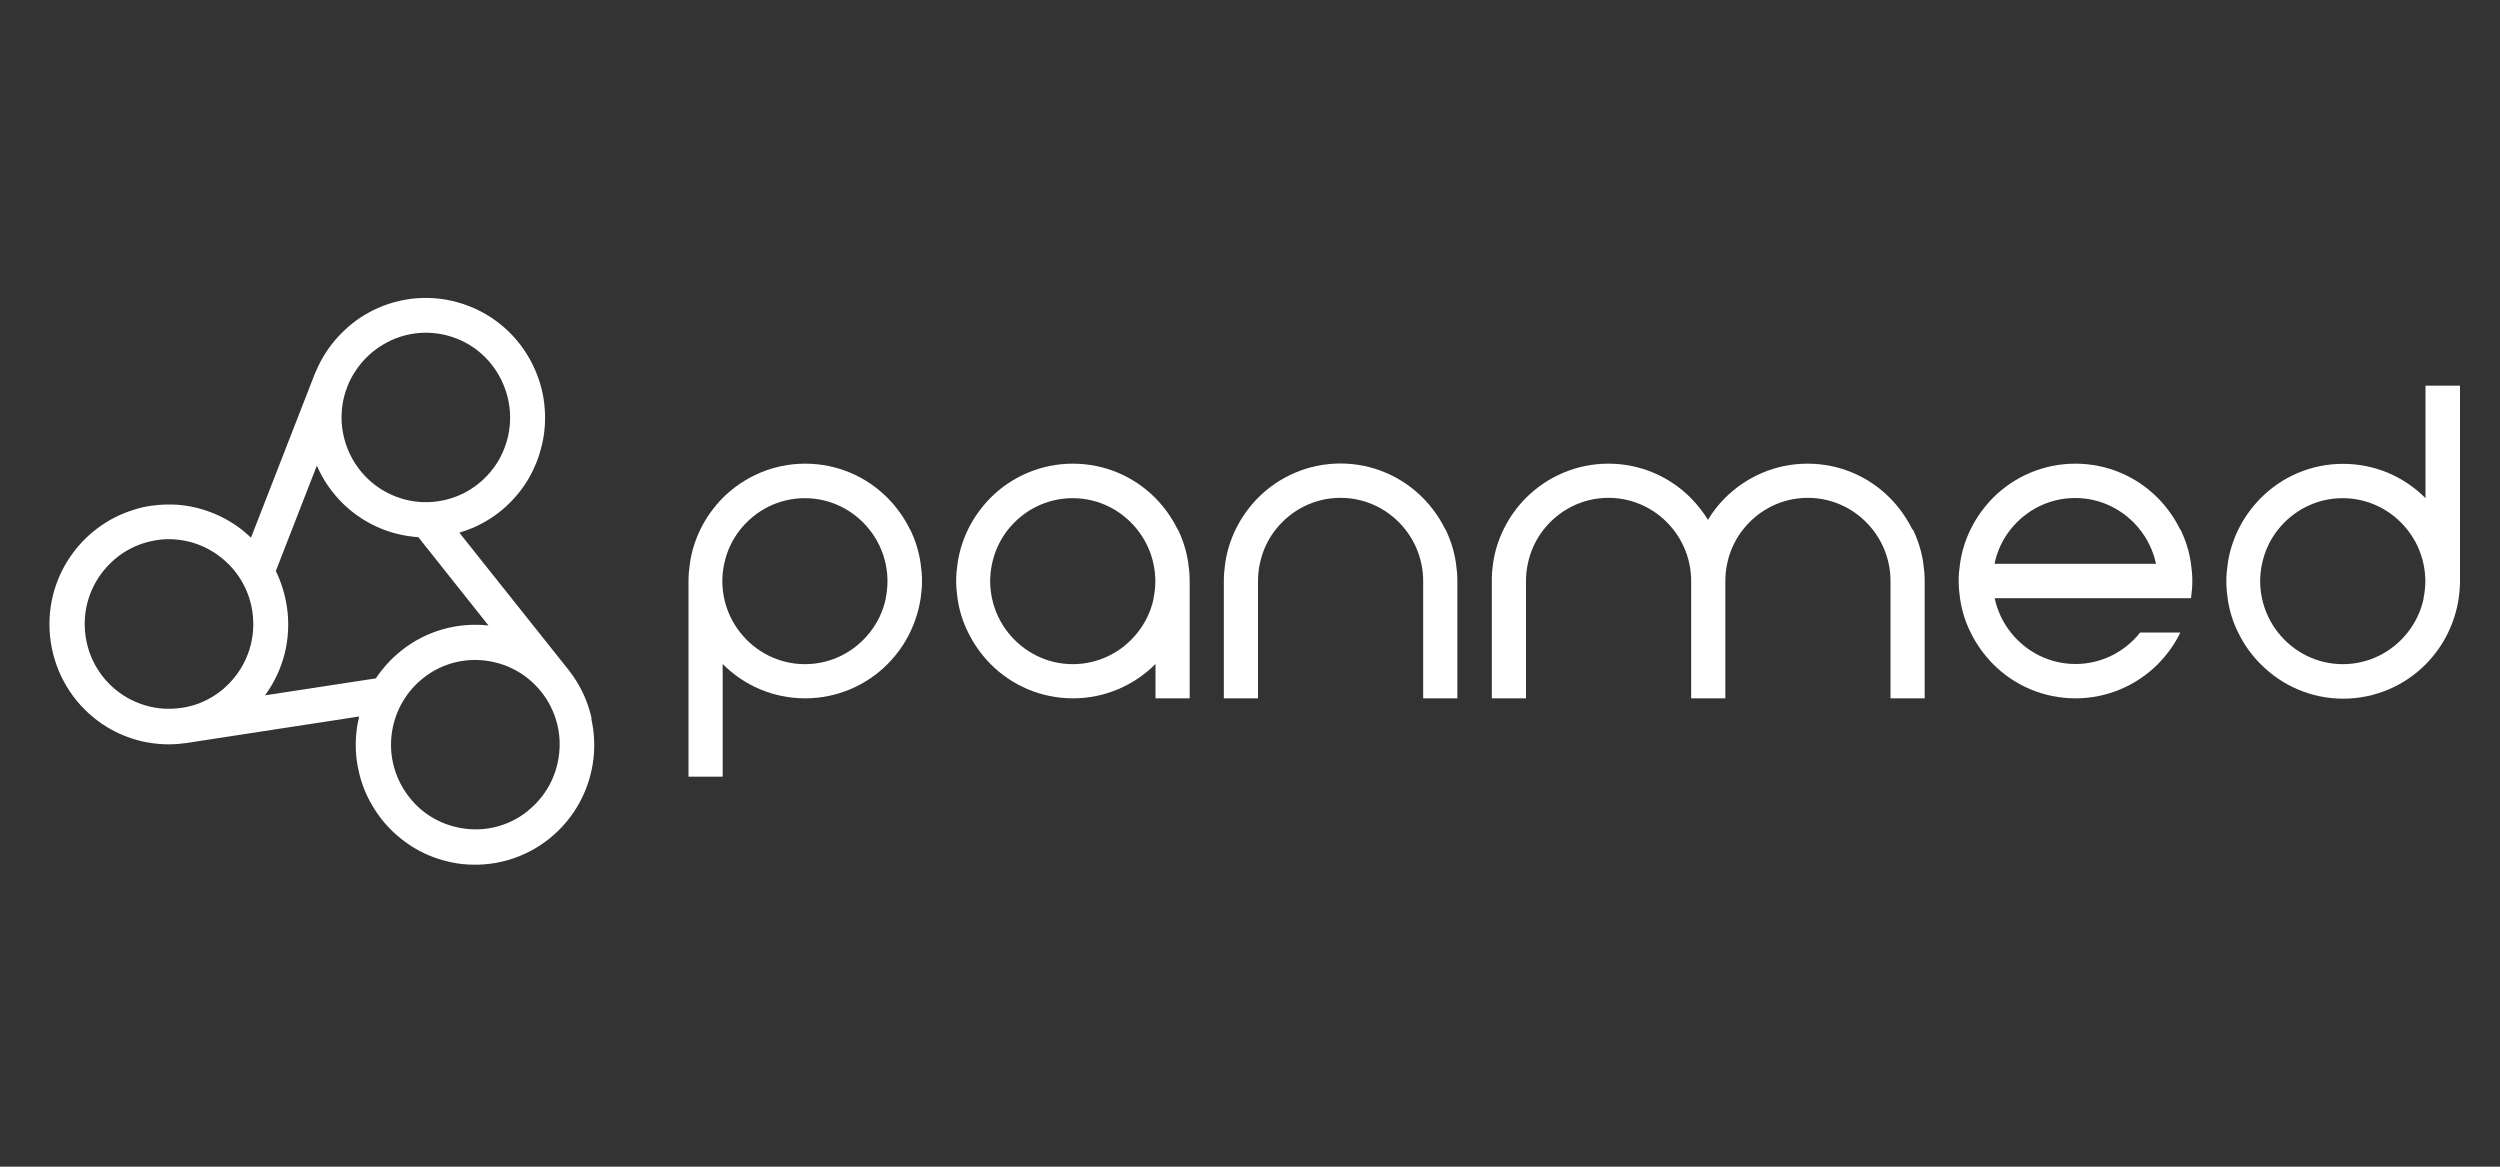
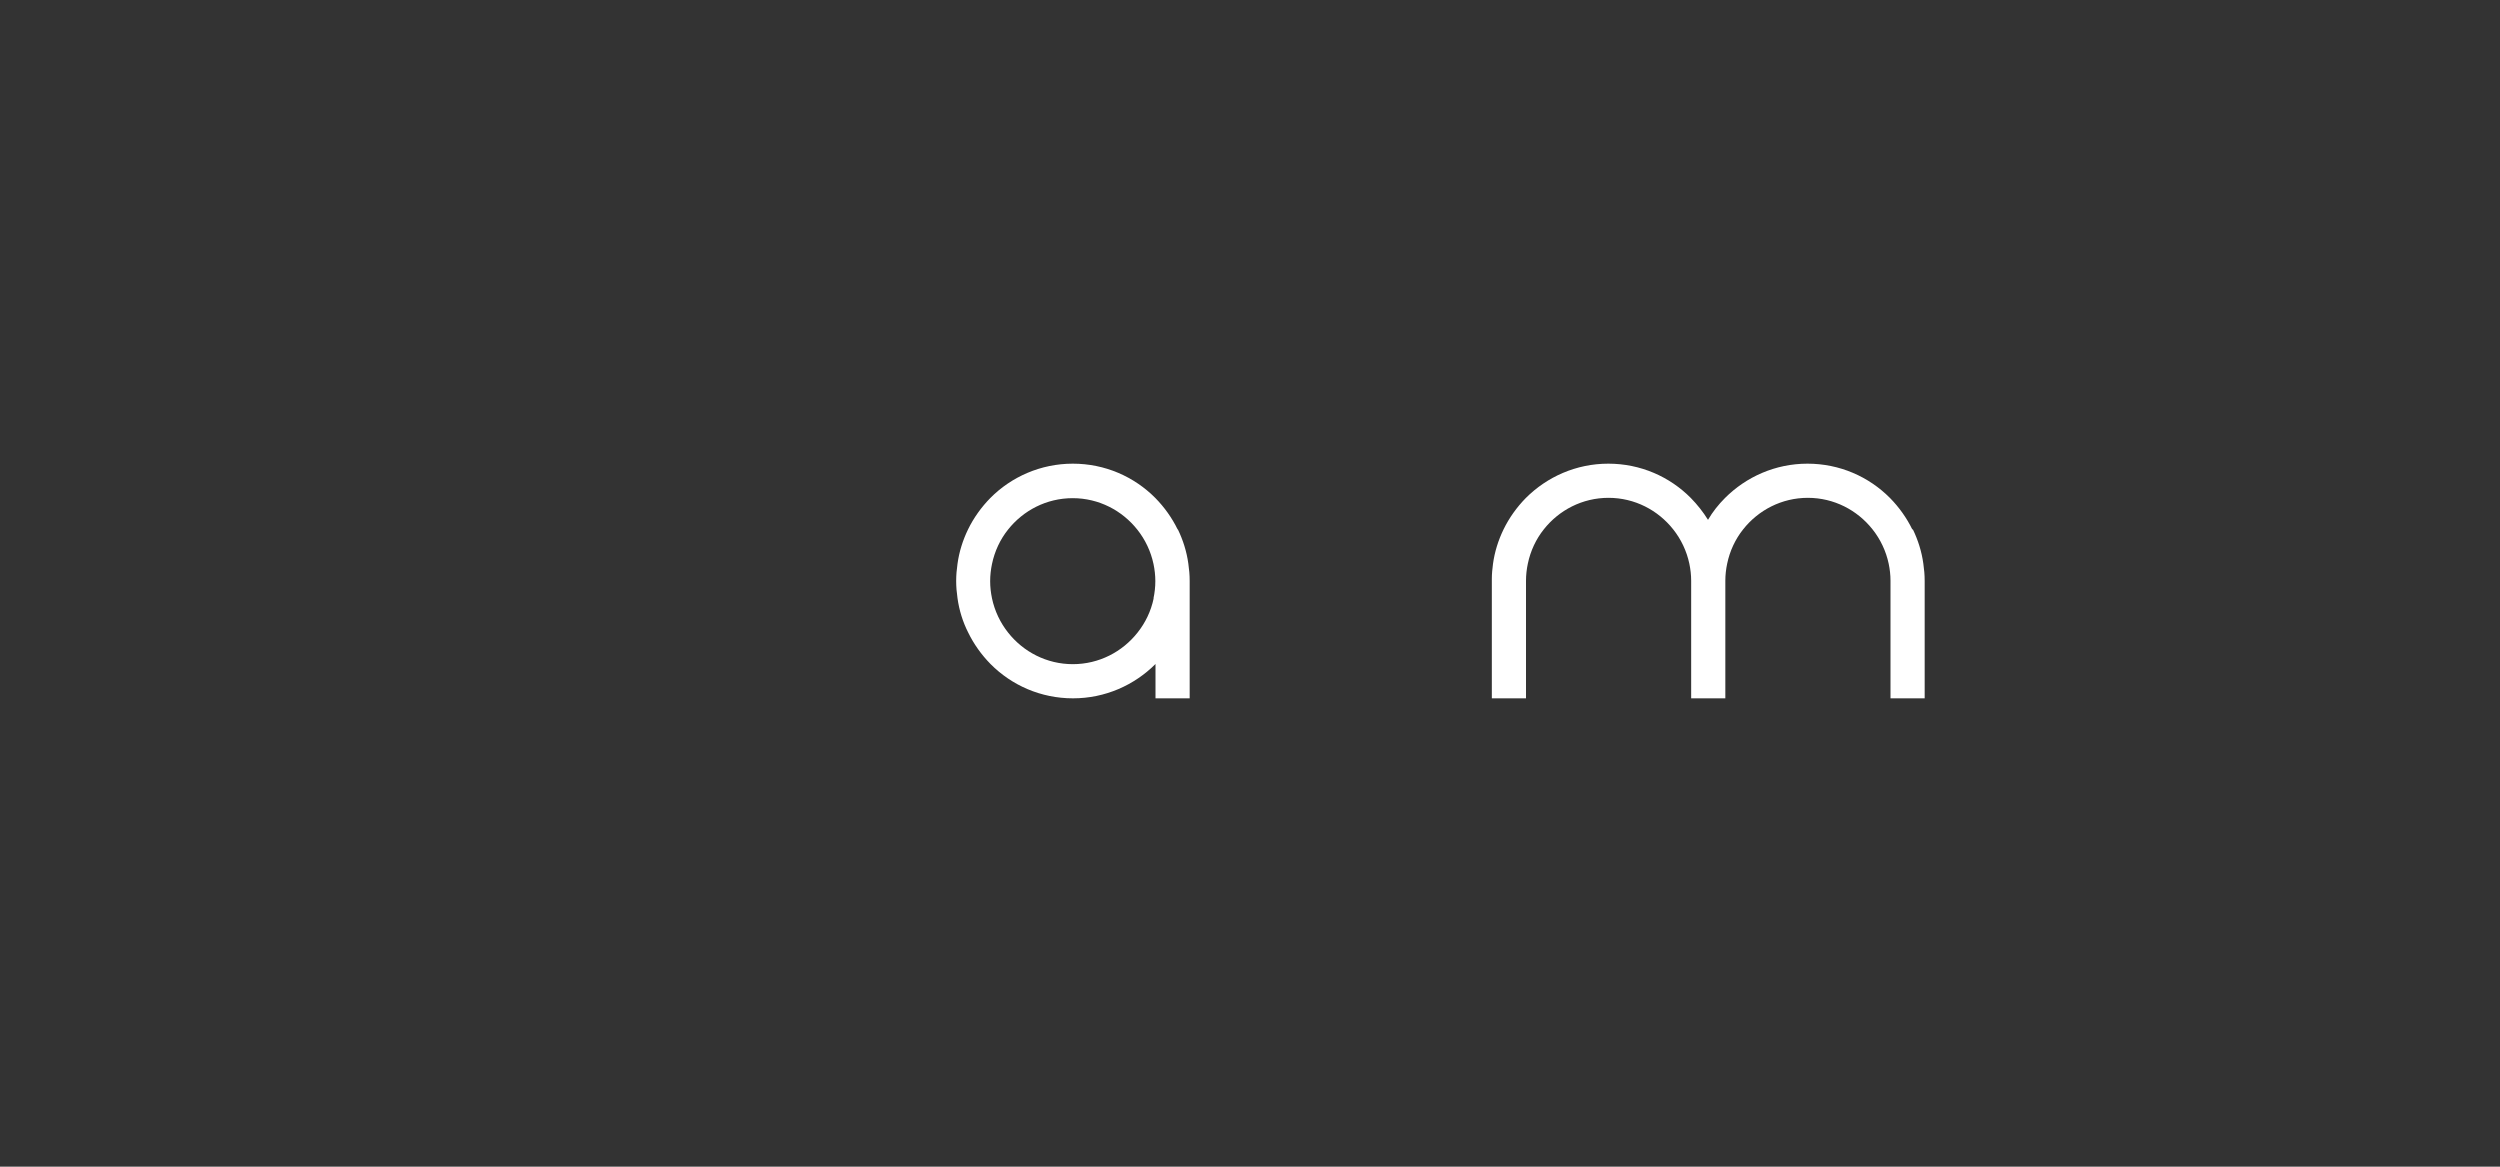
<svg xmlns="http://www.w3.org/2000/svg" id="Layer_1" viewBox="0 0 150 70">
  <rect x="0" y="0" width="150" height="70" fill="#333333" stroke="none" />
  <g>
-     <path d="M54.6,31.77c-.34-.7-.8-1.34-1.34-1.89-1.27-1.28-3.02-2.06-4.95-2.06s-3.68.79-4.95,2.06c-.54.55-1,1.19-1.34,1.89-.31.64-.53,1.33-.63,2.06-.05.34-.08.68-.08,1.03v11.74h2.05v-6.76c1.27,1.28,3.02,2.06,4.95,2.06s3.69-.79,4.95-2.06c.54-.55,1-1.18,1.34-1.89.31-.64.53-1.33.64-2.06.05-.34.08-.68.08-1.03s-.03-.69-.08-1.03c-.1-.73-.32-1.42-.63-2.06h0ZM53.15,35.9c-.16.77-.5,1.47-.97,2.06-.91,1.15-2.31,1.89-3.88,1.89s-2.97-.74-3.88-1.89c-.47-.59-.81-1.3-.97-2.06-.07-.33-.11-.68-.11-1.03s.04-.7.11-1.03c.16-.77.49-1.47.96-2.06.91-1.15,2.31-1.89,3.88-1.89s2.97.74,3.88,1.89c.47.59.81,1.3.97,2.06.07.33.11.68.11,1.03s-.04.7-.11,1.03Z" fill="#fff" />
    <path d="M70.66,31.77c-.34-.7-.8-1.34-1.34-1.89-1.27-1.28-3.02-2.06-4.95-2.06s-3.69.79-4.95,2.06c-.54.55-1,1.19-1.34,1.89-.31.64-.53,1.33-.63,2.06-.05.34-.08.68-.08,1.03s.03.69.08,1.03c.1.73.32,1.43.64,2.06.34.7.8,1.34,1.34,1.89,1.27,1.28,3.02,2.06,4.95,2.06s3.68-.79,4.95-2.06v2.06h2.05v-7.05c0-.35-.03-.69-.08-1.03-.1-.73-.32-1.42-.63-2.06h0ZM69.22,35.9c-.16.77-.5,1.47-.97,2.06-.91,1.15-2.31,1.89-3.88,1.89s-2.97-.74-3.88-1.89c-.47-.59-.81-1.3-.97-2.06-.07-.33-.11-.68-.11-1.03s.04-.7.11-1.03c.16-.77.49-1.47.96-2.06.91-1.15,2.31-1.89,3.88-1.89s2.97.74,3.88,1.89c.47.59.81,1.3.97,2.06.07.33.11.68.11,1.03s-.04.7-.11,1.03Z" fill="#fff" />
-     <path d="M86.72,31.77c-.34-.7-.8-1.34-1.34-1.89-1.27-1.28-3.02-2.07-4.95-2.07s-3.69.79-4.95,2.06c-.54.55-1,1.19-1.34,1.89-.31.64-.53,1.33-.63,2.06-.05.34-.08.68-.08,1.03v7.05h2.05v-7.05c0-.36.04-.7.11-1.03.16-.77.49-1.47.96-2.06.91-1.15,2.31-1.89,3.88-1.89s2.97.74,3.88,1.89c.47.59.81,1.3.97,2.06.07.33.11.68.11,1.03v7.05h2.05v-7.05c0-.35-.03-.69-.08-1.03-.1-.73-.32-1.42-.63-2.06h0Z" fill="#fff" />
    <path d="M114.74,31.77c-.34-.7-.8-1.34-1.34-1.89-1.27-1.28-3.02-2.06-4.95-2.06s-3.68.79-4.95,2.06c-.39.39-.74.83-1.02,1.31-.29-.47-.64-.91-1.03-1.31-1.27-1.28-3.02-2.06-4.95-2.06s-3.68.79-4.95,2.06c-.54.55-1,1.19-1.34,1.89-.31.64-.53,1.33-.63,2.06-.04.3-.07.6-.07.91v7.16h2.05v-7.05c0-.36.04-.7.11-1.03.16-.77.49-1.47.96-2.06.91-1.15,2.31-1.89,3.88-1.89s2.97.74,3.88,1.89c.47.59.81,1.3.97,2.06.07.33.11.68.11,1.03v7.05h2.05v-7.05c0-.36.04-.7.11-1.03.16-.77.49-1.47.96-2.06.91-1.15,2.31-1.89,3.88-1.89s2.97.74,3.88,1.89c.47.59.81,1.3.97,2.06.07.33.11.68.11,1.03v7.05h2.05v-7.05c0-.35-.03-.69-.08-1.03-.1-.73-.32-1.42-.63-2.06h0Z" fill="#fff" />
-     <path d="M130.81,31.77c-.34-.7-.8-1.34-1.34-1.89-1.27-1.28-3.02-2.06-4.95-2.06s-3.69.79-4.95,2.06c-.54.55-1,1.19-1.34,1.89-.31.64-.53,1.33-.63,2.06-.05.34-.08.68-.08,1.03s.03.69.08,1.03c.1.73.32,1.43.64,2.06.34.7.8,1.34,1.34,1.89,1.27,1.28,3.02,2.06,4.95,2.06s3.68-.79,4.95-2.06c.54-.55,1-1.18,1.34-1.89h-2.41c-.91,1.15-2.31,1.89-3.88,1.89s-2.97-.74-3.88-1.89c-.47-.59-.81-1.3-.97-2.06h11.78c.05-.34.08-.68.08-1.03s-.03-.69-.08-1.03c-.1-.73-.32-1.42-.63-2.06h0ZM119.67,33.83c.16-.77.49-1.47.96-2.06.91-1.15,2.31-1.89,3.88-1.89s2.97.74,3.88,1.89c.47.59.81,1.3.97,2.06h-9.69,0Z" fill="#fff" />
-     <path d="M145.53,23.13v6.76c-1.27-1.28-3.02-2.06-4.95-2.06s-3.69.79-4.95,2.07c-.54.55-1,1.19-1.34,1.89-.31.64-.53,1.33-.63,2.06-.05.34-.08.68-.08,1.03s.03.69.08,1.03c.1.73.32,1.43.64,2.06.34.7.79,1.33,1.34,1.88,1.27,1.28,3.02,2.07,4.95,2.07s3.69-.79,4.95-2.06c.54-.55,1-1.18,1.34-1.89.31-.64.53-1.33.64-2.06.05-.34.08-.68.08-1.03v-11.74h-2.05,0ZM145.42,35.9c-.16.77-.5,1.47-.97,2.06-.91,1.15-2.31,1.89-3.88,1.89s-2.97-.74-3.88-1.89c-.47-.59-.81-1.3-.97-2.06-.07-.33-.11-.68-.11-1.03s.04-.7.11-1.03c.16-.77.49-1.47.96-2.06.91-1.15,2.31-1.89,3.88-1.89s2.97.74,3.88,1.89c.47.59.81,1.3.97,2.06.07.33.11.68.11,1.03s-.04.7-.11,1.03Z" fill="#fff" />
  </g>
-   <path d="M35.5,43.11c-.16-.71-.42-1.4-.8-2.05-.17-.3-.37-.59-.59-.87l-6.55-8.23c.29-.09.58-.19.86-.31.72-.32,1.39-.75,1.97-1.29.53-.49,1-1.07,1.37-1.72.17-.3.32-.62.45-.95.13-.34.23-.67.31-1.01.17-.73.22-1.47.16-2.2-.06-.8-.26-1.57-.58-2.3-.74-1.69-2.11-3.09-3.95-3.81-1.84-.72-3.79-.63-5.47.11-.72.32-1.39.75-1.97,1.3-.53.49-1,1.07-1.37,1.72-.17.3-.32.62-.46.95l-3.82,9.81c-.22-.21-.45-.41-.7-.59-.63-.47-1.34-.83-2.1-1.07-.69-.22-1.42-.34-2.17-.33-.34,0-.69.03-1.05.08s-.69.13-1.02.24c-.72.22-1.38.55-1.97.96-.66.46-1.22,1.01-1.69,1.65-1.09,1.48-1.61,3.38-1.31,5.35.3,1.96,1.36,3.62,2.83,4.71.63.47,1.34.83,2.1,1.07.69.22,1.42.33,2.16.33.35,0,.7-.03,1.05-.08l10.36-1.59c-.07.3-.13.6-.16.9-.09.78-.05,1.58.13,2.36.15.71.42,1.41.8,2.05.17.3.37.59.59.87.22.28.46.54.72.78.55.51,1.16.93,1.81,1.24.72.34,1.49.56,2.27.65,1.82.2,3.72-.29,5.26-1.53s2.44-2.99,2.64-4.82c.09-.78.04-1.59-.13-2.36h0ZM20.56,24.22c.05-.34.15-.68.28-1.02.13-.34.29-.65.49-.94.43-.67,1.02-1.21,1.68-1.6,1.28-.76,2.89-.93,4.38-.35s2.55,1.81,2.99,3.25c.23.74.29,1.53.16,2.32-.05.34-.15.68-.28,1.02-.13.34-.29.65-.48.94-.44.67-1.02,1.21-1.68,1.6-1.29.75-2.89.93-4.39.34-1.49-.59-2.55-1.81-2.99-3.24-.23-.74-.29-1.53-.16-2.33h0ZM13.84,40.91c-.52.57-1.18,1.02-1.92,1.3-.32.12-.66.21-1.02.26-.36.05-.71.07-1.05.05-.79-.04-1.55-.28-2.22-.66-1.29-.74-2.25-2.05-2.49-3.65s.28-3.13,1.3-4.23c.52-.57,1.18-1.02,1.92-1.3.32-.12.66-.21,1.02-.27s.71-.07,1.05-.05c.8.05,1.55.28,2.22.67,1.29.75,2.25,2.05,2.49,3.65.24,1.6-.28,3.13-1.3,4.23ZM22.57,40.7l-6.67,1.02c1.09-1.48,1.61-3.38,1.31-5.34-.12-.76-.34-1.46-.66-2.12l2.46-6.32c.74,1.69,2.11,3.09,3.94,3.81.71.28,1.43.43,2.15.48l4.21,5.3c-1.82-.2-3.72.29-5.26,1.53-.59.48-1.09,1.03-1.49,1.63h0ZM31.68,48.65c-1.25,1.01-2.84,1.32-4.29.98-.75-.17-1.46-.51-2.08-1.02-.27-.22-.51-.47-.74-.76s-.41-.58-.57-.89c-.36-.72-.54-1.49-.54-2.26,0-1.5.65-2.98,1.9-3.99,1.25-1.01,2.84-1.32,4.29-.98.75.17,1.46.51,2.08,1.02.27.22.51.47.74.75.22.28.42.58.57.89.36.71.54,1.49.54,2.26,0,1.5-.64,2.98-1.9,3.99h0Z" fill="#fff" />
</svg>